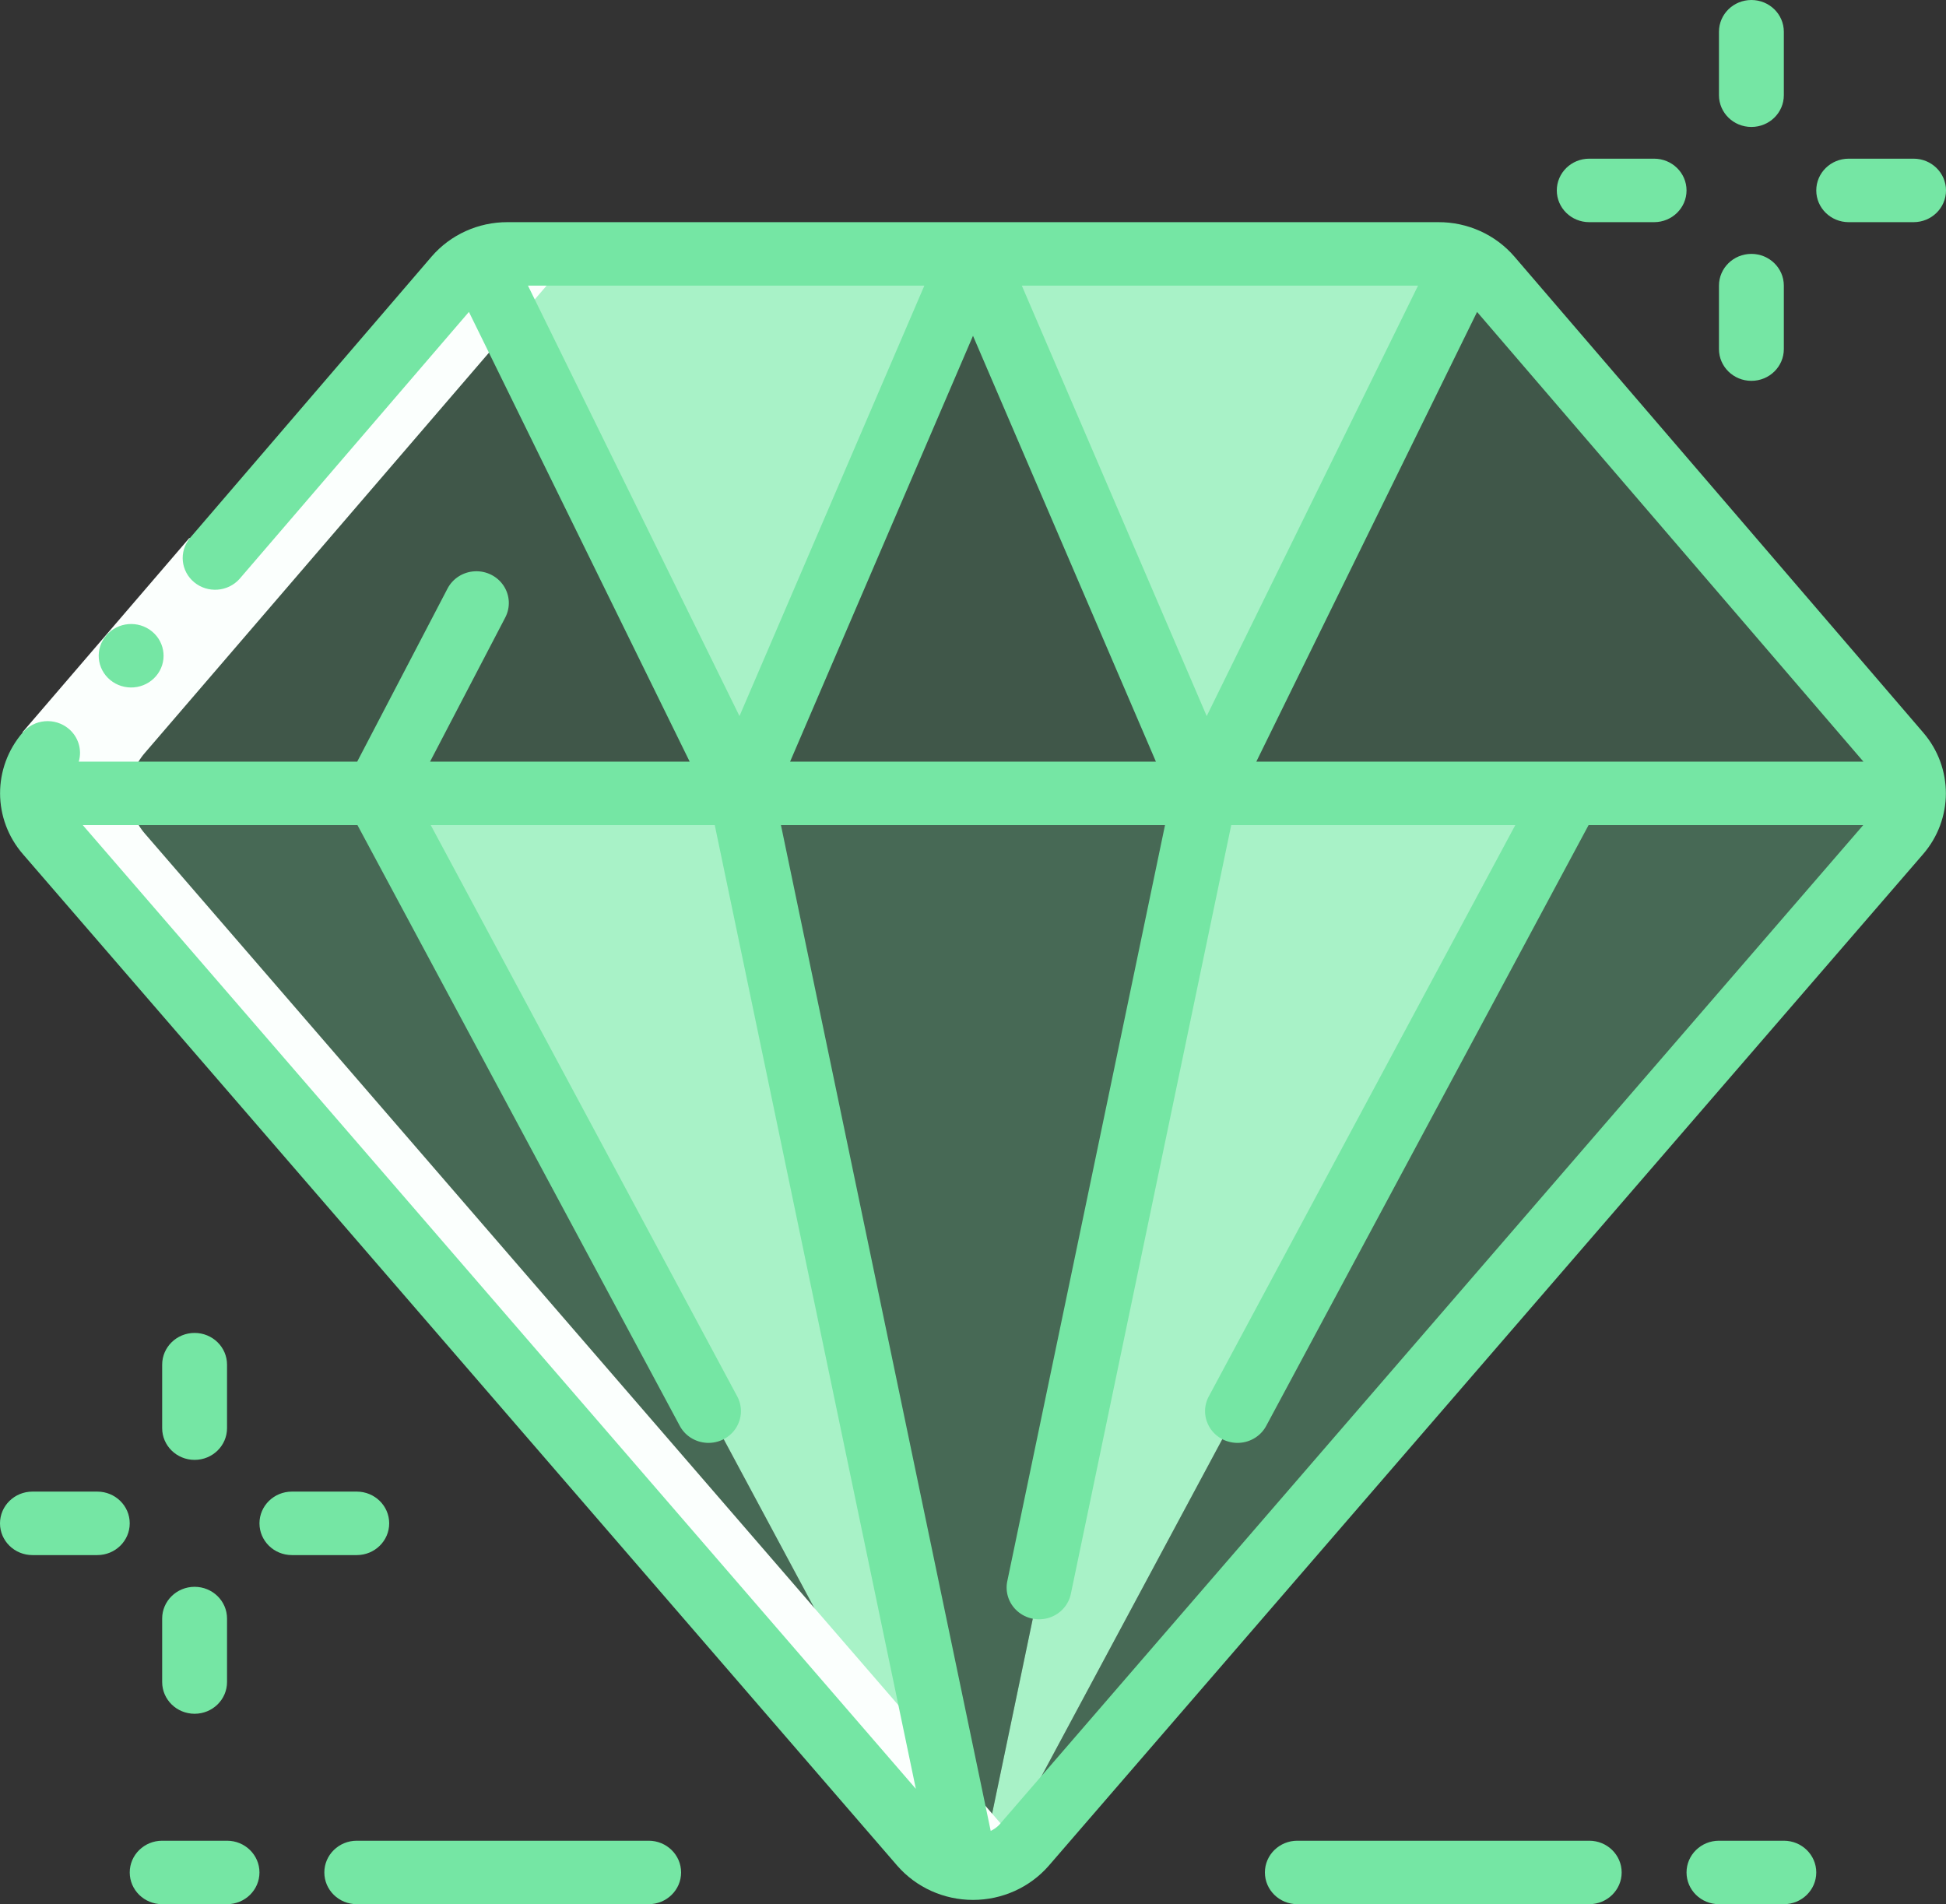
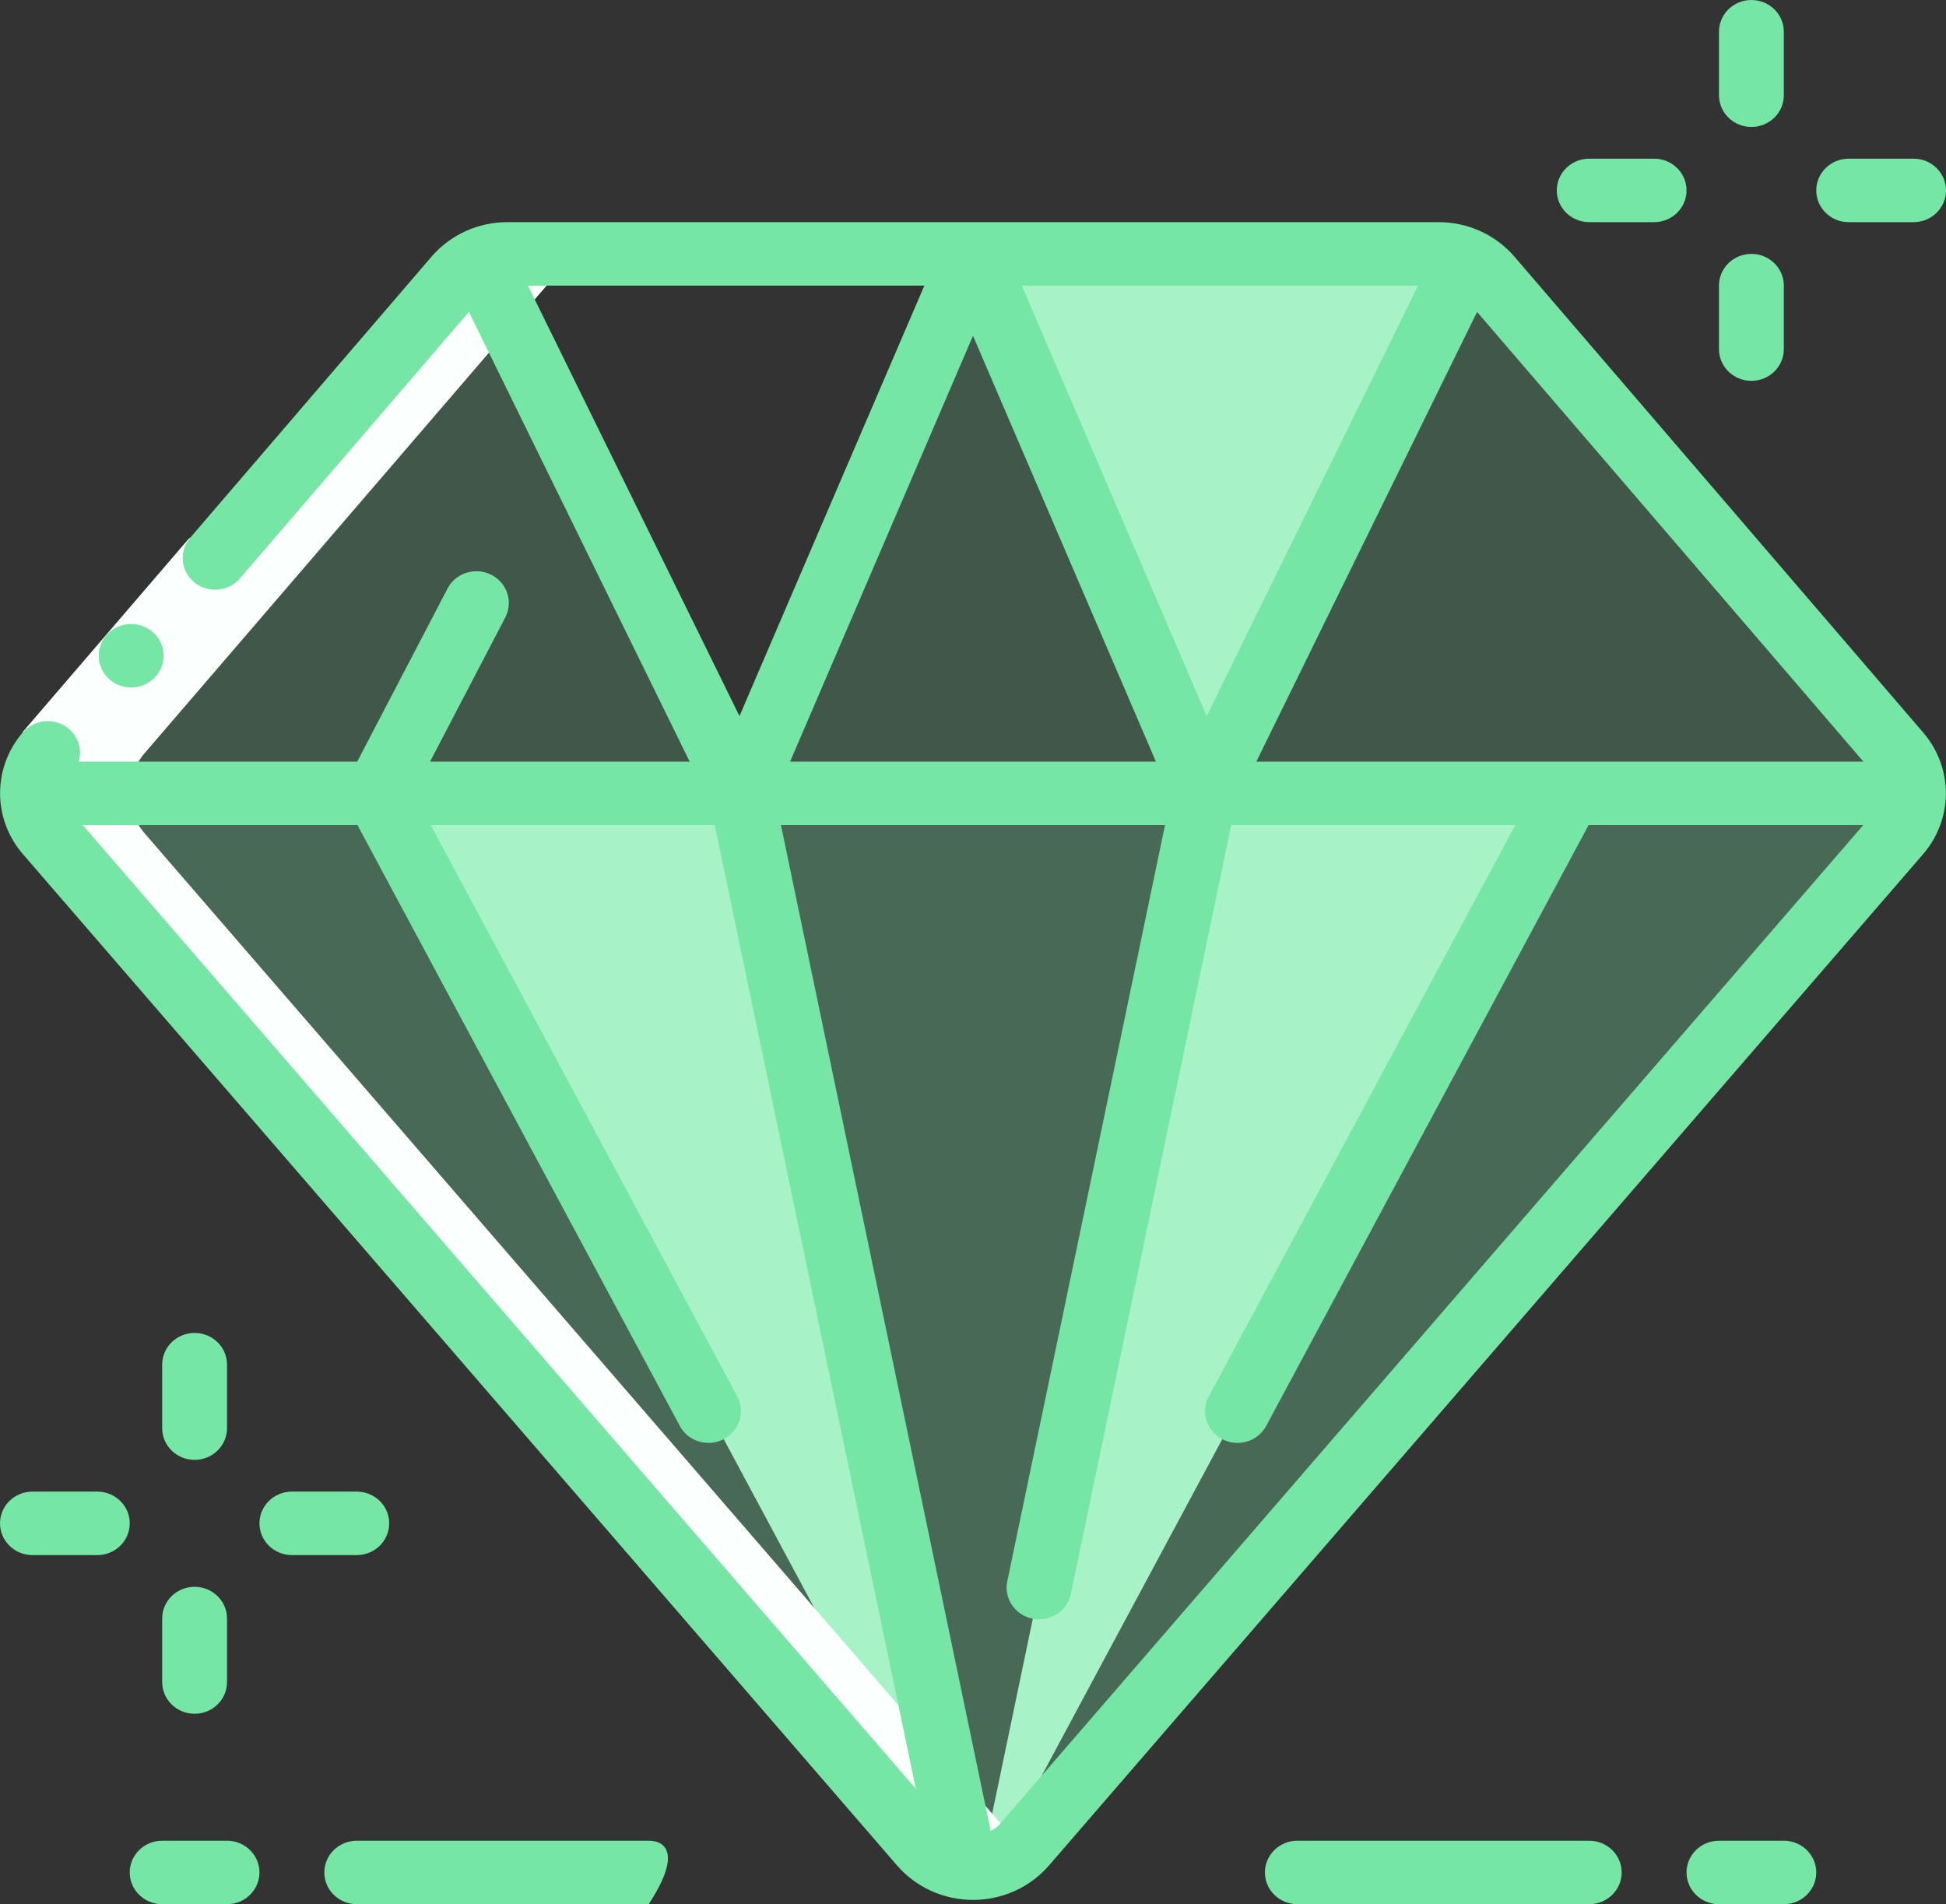
<svg xmlns="http://www.w3.org/2000/svg" width="93" height="91" viewBox="0 0 93 91" fill="none">
  <rect x="0" y="0" width="93" height="91" fill="#333333" stroke="none" />
  <path opacity="0.3" d="M45.508 89.135C44.949 88.947 44.452 88.617 44.066 88.179L2.278 39.843C1.811 39.305 1.553 38.623 1.55 37.917H18.026L45.508 89.135Z" fill="#75E6A4" />
  <path d="M46.143 89.271C45.928 89.242 45.716 89.196 45.508 89.135L18.026 37.917H35.417L46.143 89.271Z" fill="#A8F2C7" />
  <path opacity="0.3" d="M91.45 37.917C91.447 38.623 91.189 39.305 90.722 39.843L48.934 88.179C48.548 88.617 48.051 88.947 47.492 89.135L74.974 37.917H91.45Z" fill="#75E6A4" />
  <path d="M70.091 12.421L66.014 20.733L57.583 37.917L46.5 12.133H68.743C69.208 12.135 69.667 12.233 70.091 12.421Z" fill="#A8F2C7" />
-   <path d="M46.5 12.133L35.418 37.917L26.986 20.733L22.909 12.421C23.333 12.233 23.792 12.135 24.258 12.133H46.5Z" fill="#A8F2C7" />
  <path opacity="0.2" d="M57.583 37.917H35.417L46.5 12.133L57.583 37.917Z" fill="#75E6A4" />
  <path opacity="0.3" d="M57.583 37.917L46.872 89.271C46.629 89.286 46.386 89.286 46.144 89.271L35.417 37.917H57.583Z" fill="#75E6A4" />
  <path opacity="0.2" d="M90.722 35.975L71.176 13.241C70.879 12.894 70.509 12.614 70.091 12.421L66.014 20.733L57.583 37.917H91.45C91.449 37.206 91.191 36.518 90.722 35.975Z" fill="#75E6A4" />
  <path opacity="0.2" d="M22.909 12.421C22.491 12.614 22.121 12.894 21.824 13.241L2.278 35.975C1.809 36.518 1.551 37.206 1.55 37.917H35.417L26.985 20.733L22.909 12.421Z" fill="#75E6A4" />
  <path d="M74.974 37.917L47.492 89.135C47.289 89.196 47.082 89.242 46.872 89.271L57.583 37.917H74.974Z" fill="#A8F2C7" />
  <path d="M2.279 39.843L44.066 88.179C44.904 89.149 46.258 89.527 47.492 89.135C47.861 89.01 47.859 89.198 48.786 88.238C48.765 88.215 48.737 88.203 48.717 88.179L6.928 39.843C5.958 38.729 5.958 37.089 6.928 35.975L26.474 13.241C27.077 12.536 27.969 12.131 28.907 12.133H24.258C23.319 12.131 22.427 12.536 21.824 13.241L2.279 35.975C1.308 37.089 1.308 38.729 2.279 39.843Z" fill="#FBFFFD" />
  <path d="M1.077 34.991L9.05 25.709L11.421 27.66L3.448 36.941L1.077 34.991Z" fill="#FBFFFD" />
  <path d="M7.454 32.314C8.005 31.673 7.92 30.716 7.265 30.177C6.609 29.638 5.632 29.721 5.081 30.362C4.53 31.003 4.615 31.96 5.27 32.499C5.585 32.758 5.991 32.884 6.401 32.849C6.811 32.815 7.189 32.622 7.454 32.314Z" fill="#75E6A4" />
  <path d="M3.275 34.821C2.96 34.56 2.552 34.433 2.141 34.468C1.73 34.503 1.35 34.697 1.085 35.006C-0.363 36.69 -0.356 39.15 1.101 40.826L42.881 89.162C43.785 90.199 45.108 90.796 46.501 90.796C47.894 90.796 49.217 90.199 50.121 89.162L91.9 40.826C93.355 39.148 93.359 36.688 91.909 35.006L72.368 12.256C71.466 11.212 70.137 10.612 68.739 10.617H24.254C22.856 10.613 21.527 11.216 20.626 12.262L9.071 25.72C8.545 26.363 8.639 27.299 9.284 27.829C9.928 28.358 10.887 28.288 11.444 27.67L22.41 14.906L32.961 36.4H20.552L24.148 29.507C24.399 29.024 24.369 28.447 24.068 27.992C23.767 27.537 23.241 27.274 22.688 27.302C22.135 27.33 21.639 27.644 21.387 28.127L17.07 36.4H3.763C3.933 35.826 3.742 35.207 3.275 34.821ZM3.957 39.433H17.084L32.471 68.112C32.721 68.605 33.224 68.927 33.786 68.953C34.348 68.979 34.88 68.706 35.176 68.238C35.473 67.771 35.488 67.183 35.215 66.701L20.586 39.433H34.159L43.769 85.487L3.957 39.433ZM47.754 87.208C47.637 87.328 47.499 87.426 47.346 87.498L37.322 39.433H55.676L48.146 75.53C48.02 76.067 48.202 76.628 48.62 76.996C49.038 77.365 49.627 77.482 50.159 77.304C50.692 77.125 51.083 76.679 51.183 76.137L58.841 39.433H72.415L57.786 66.701C57.512 67.183 57.527 67.771 57.824 68.238C58.12 68.706 58.652 68.979 59.214 68.953C59.776 68.927 60.279 68.605 60.529 68.112L75.918 39.433H89.043L47.754 87.208ZM89.055 36.4H60.039L70.59 14.907L89.055 36.4ZM57.669 34.221L48.833 13.65H67.769L57.669 34.221ZM44.175 13.65L35.34 34.221L25.231 13.65H44.175ZM46.5 16.048L55.242 36.4H37.758L46.5 16.048Z" fill="#75E6A4" />
  <path d="M6.2 89.483C6.2 90.321 6.894 91 7.75 91H10.85C11.706 91 12.4 90.321 12.4 89.483C12.4 88.646 11.706 87.967 10.85 87.967H7.75C6.894 87.967 6.2 88.646 6.2 89.483Z" fill="#75E6A4" />
-   <path d="M17.05 91H31C31.856 91 32.55 90.321 32.55 89.483C32.55 88.646 31.856 87.967 31 87.967H17.05C16.194 87.967 15.5 88.646 15.5 89.483C15.5 90.321 16.194 91 17.05 91Z" fill="#75E6A4" />
+   <path d="M17.05 91H31C32.55 88.646 31.856 87.967 31 87.967H17.05C16.194 87.967 15.5 88.646 15.5 89.483C15.5 90.321 16.194 91 17.05 91Z" fill="#75E6A4" />
  <path d="M82.15 87.967C81.294 87.967 80.6 88.646 80.6 89.483C80.6 90.321 81.294 91 82.15 91H85.25C86.106 91 86.8 90.321 86.8 89.483C86.8 88.646 86.106 87.967 85.25 87.967H82.15Z" fill="#75E6A4" />
  <path d="M62 87.967C61.144 87.967 60.45 88.646 60.45 89.483C60.45 90.321 61.144 91 62 91H75.95C76.806 91 77.5 90.321 77.5 89.483C77.5 88.646 76.806 87.967 75.95 87.967H62Z" fill="#75E6A4" />
  <path d="M83.7 0C82.844 0 82.15 0.679 82.15 1.517V4.55C82.15 5.388 82.844 6.067 83.7 6.067C84.556 6.067 85.25 5.388 85.25 4.55V1.517C85.25 0.679 84.556 0 83.7 0Z" fill="#75E6A4" />
  <path d="M83.7 12.133C82.844 12.133 82.15 12.812 82.15 13.65V16.683C82.15 17.521 82.844 18.2 83.7 18.2C84.556 18.2 85.25 17.521 85.25 16.683V13.65C85.25 12.812 84.556 12.133 83.7 12.133Z" fill="#75E6A4" />
  <path d="M79.05 7.583H75.95C75.094 7.583 74.4 8.262 74.4 9.1C74.4 9.938 75.094 10.617 75.95 10.617H79.05C79.906 10.617 80.6 9.938 80.6 9.1C80.6 8.262 79.906 7.583 79.05 7.583Z" fill="#75E6A4" />
  <path d="M91.45 7.583H88.35C87.494 7.583 86.8 8.262 86.8 9.1C86.8 9.938 87.494 10.617 88.35 10.617H91.45C92.306 10.617 93 9.938 93 9.1C93 8.262 92.306 7.583 91.45 7.583Z" fill="#75E6A4" />
  <path d="M9.3 63.7C8.444 63.7 7.75 64.379 7.75 65.217V68.25C7.75 69.088 8.444 69.767 9.3 69.767C10.156 69.767 10.85 69.088 10.85 68.25V65.217C10.85 64.379 10.156 63.7 9.3 63.7Z" fill="#75E6A4" />
  <path d="M9.3 75.833C8.444 75.833 7.75 76.512 7.75 77.35V80.383C7.75 81.221 8.444 81.9 9.3 81.9C10.156 81.9 10.85 81.221 10.85 80.383V77.35C10.85 76.512 10.156 75.833 9.3 75.833Z" fill="#75E6A4" />
  <path d="M4.65 71.283H1.55C0.694 71.283 0 71.962 0 72.8C0 73.638 0.694 74.317 1.55 74.317H4.65C5.506 74.317 6.2 73.638 6.2 72.8C6.2 71.962 5.506 71.283 4.65 71.283Z" fill="#75E6A4" />
  <path d="M17.05 71.283H13.95C13.094 71.283 12.4 71.962 12.4 72.8C12.4 73.638 13.094 74.317 13.95 74.317H17.05C17.906 74.317 18.6 73.638 18.6 72.8C18.6 71.962 17.906 71.283 17.05 71.283Z" fill="#75E6A4" />
</svg>